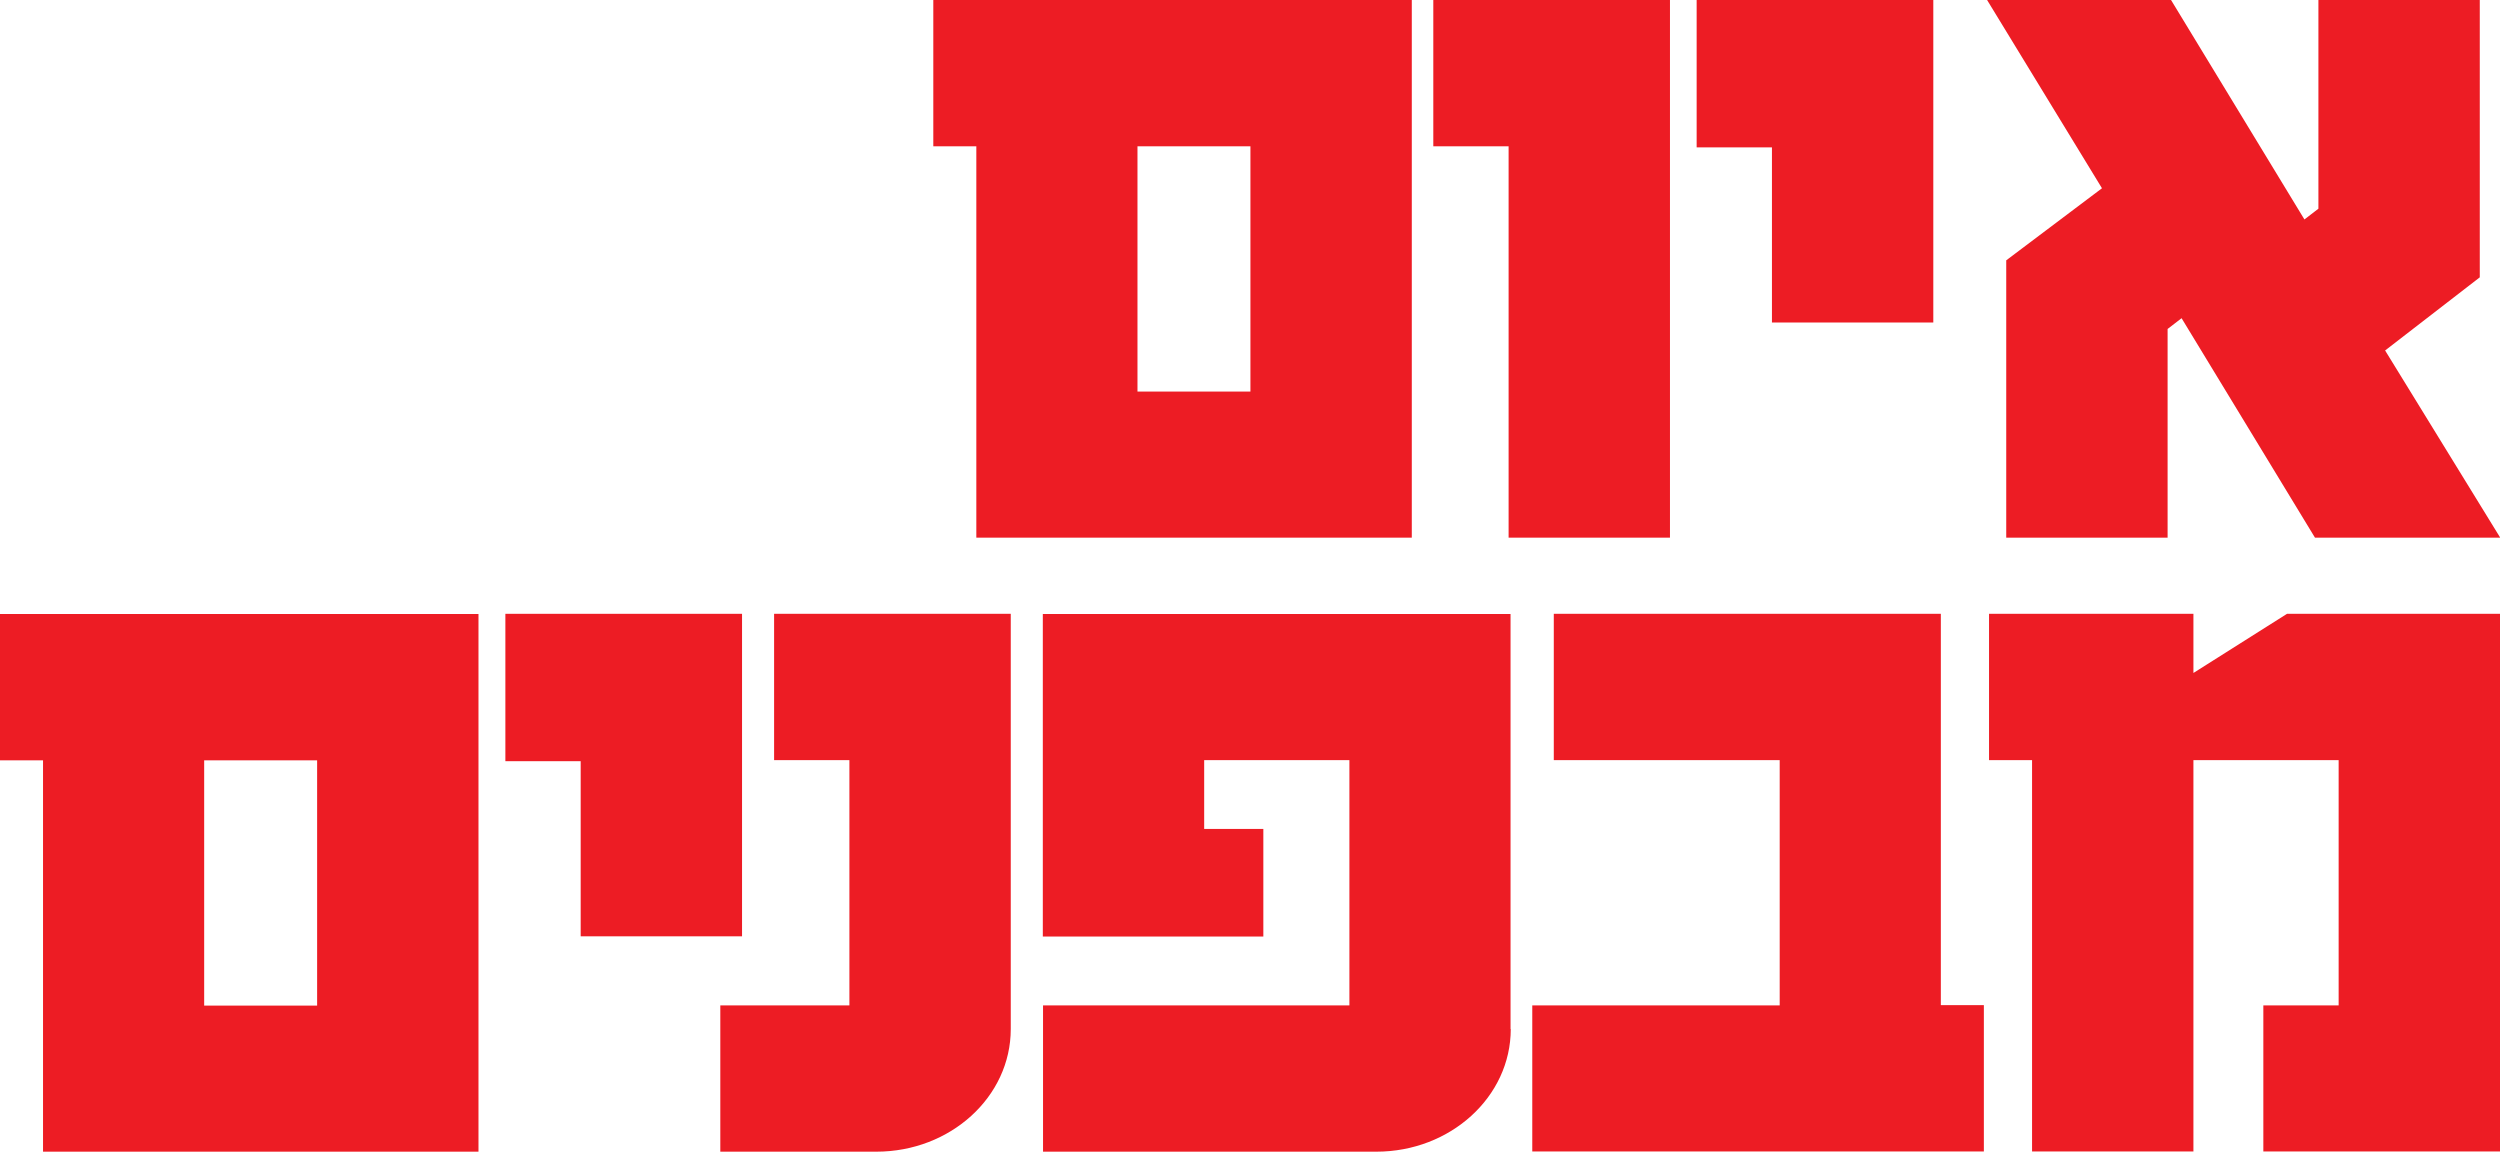
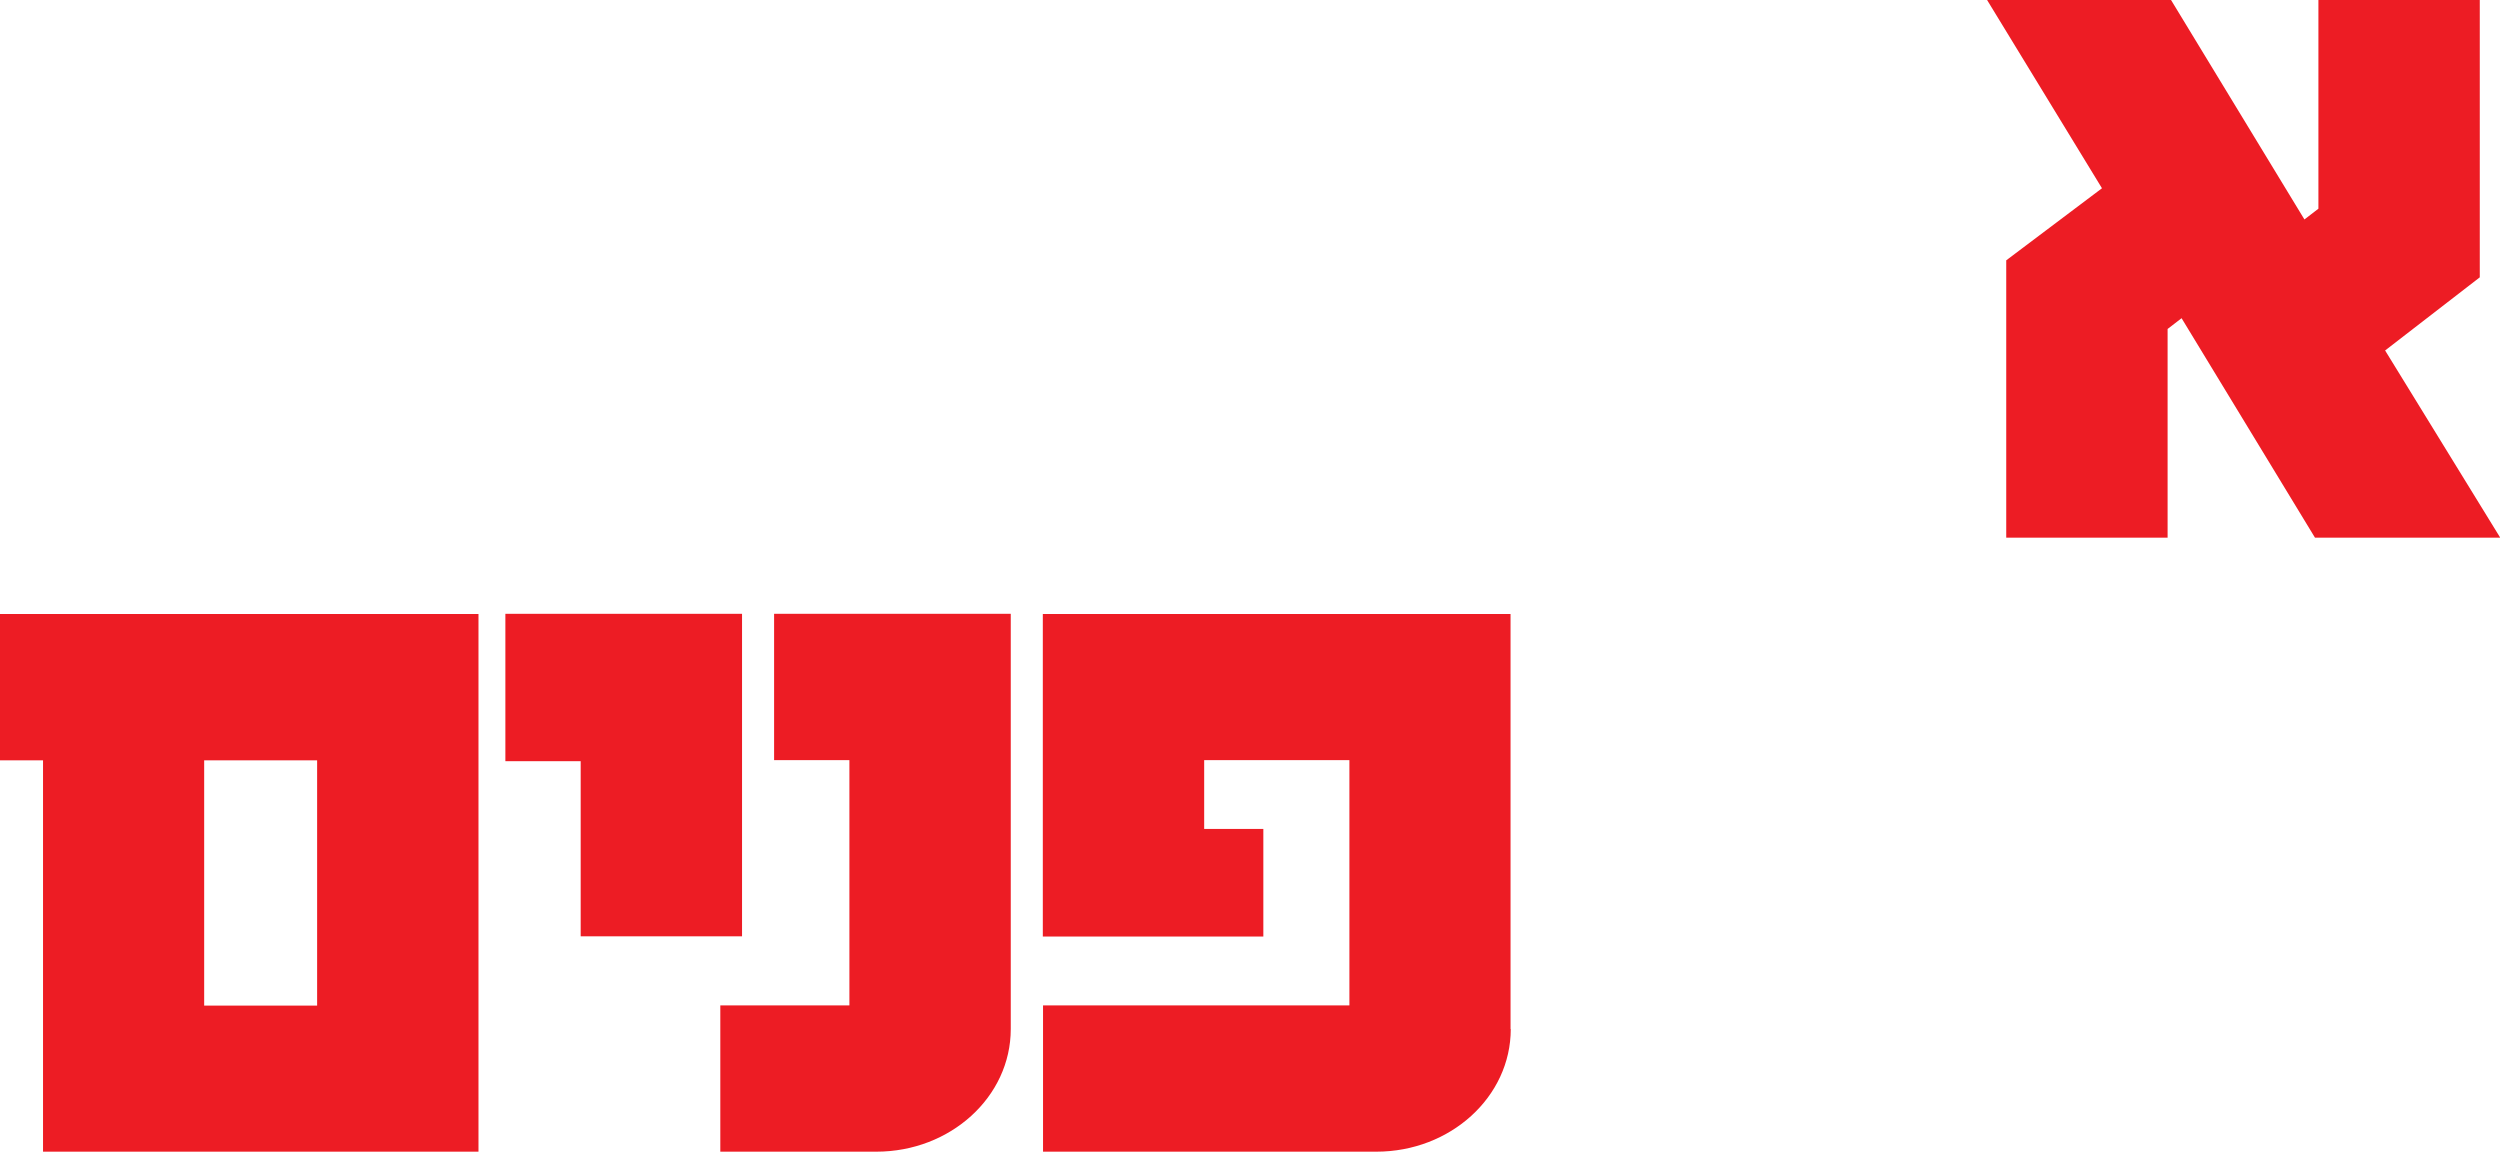
<svg xmlns="http://www.w3.org/2000/svg" id="Layer_2" data-name="Layer 2" viewBox="0 0 1162 535.3">
  <defs>
    <style>
      .cls-1 {
        fill: #ed1c24;
      }
    </style>
  </defs>
  <g id="Layer_1-2" data-name="Layer 1">
    <g>
-       <path class="cls-1" d="M453.8,249.9V68h-20V0h222.4V249.9h-202.4Zm127.4-181.9h-52.5v114h52.5V68Z" />
-       <path class="cls-1" d="M701.2,249.9V68h-35V0h110V249.9h-75Z" />
-       <path class="cls-1" d="M823.6,149.9V68.5h-35V0h110V149.9h-75Z" />
      <path class="cls-1" d="M1076,249.9l-62-102-6.5,5v97h-75V121l44.5-33.5L923.6,0h85.5l62,102,6.5-5V0h75V128.9l-44,34,53.5,87h-86Z" />
      <path class="cls-1" d="M20,535.3v-181.9H0v-68H222.4v249.9H20Zm127.4-181.9h-52.5v114h52.5v-114Z" />
      <path class="cls-1" d="M269.9,435.3v-81.5h-35v-68.5h110v149.9h-75Z" />
      <path class="cls-1" d="M469.8,478.3c0,31.5-28,57-62.5,57h-72.5v-68h60v-114h-35v-68h110v192.9Z" />
      <path class="cls-1" d="M702.2,478.3c0,31.5-28,57-62.5,57h-154.9v-68h142.4v-114h-67.5v32h27.5v50h-102.5v-149.9h217.4v192.9Z" />
-       <path class="cls-1" d="M712.2,535.3v-68h115v-114h-105v-68h179.9v181.9h20v68h-209.9Z" />
-       <path class="cls-1" d="M1052,535.3v-68h35v-114h-67.5v181.9h-75v-181.9h-20v-68h95v27.5l43.5-27.5h99v249.9h-110Z" />
    </g>
  </g>
</svg>